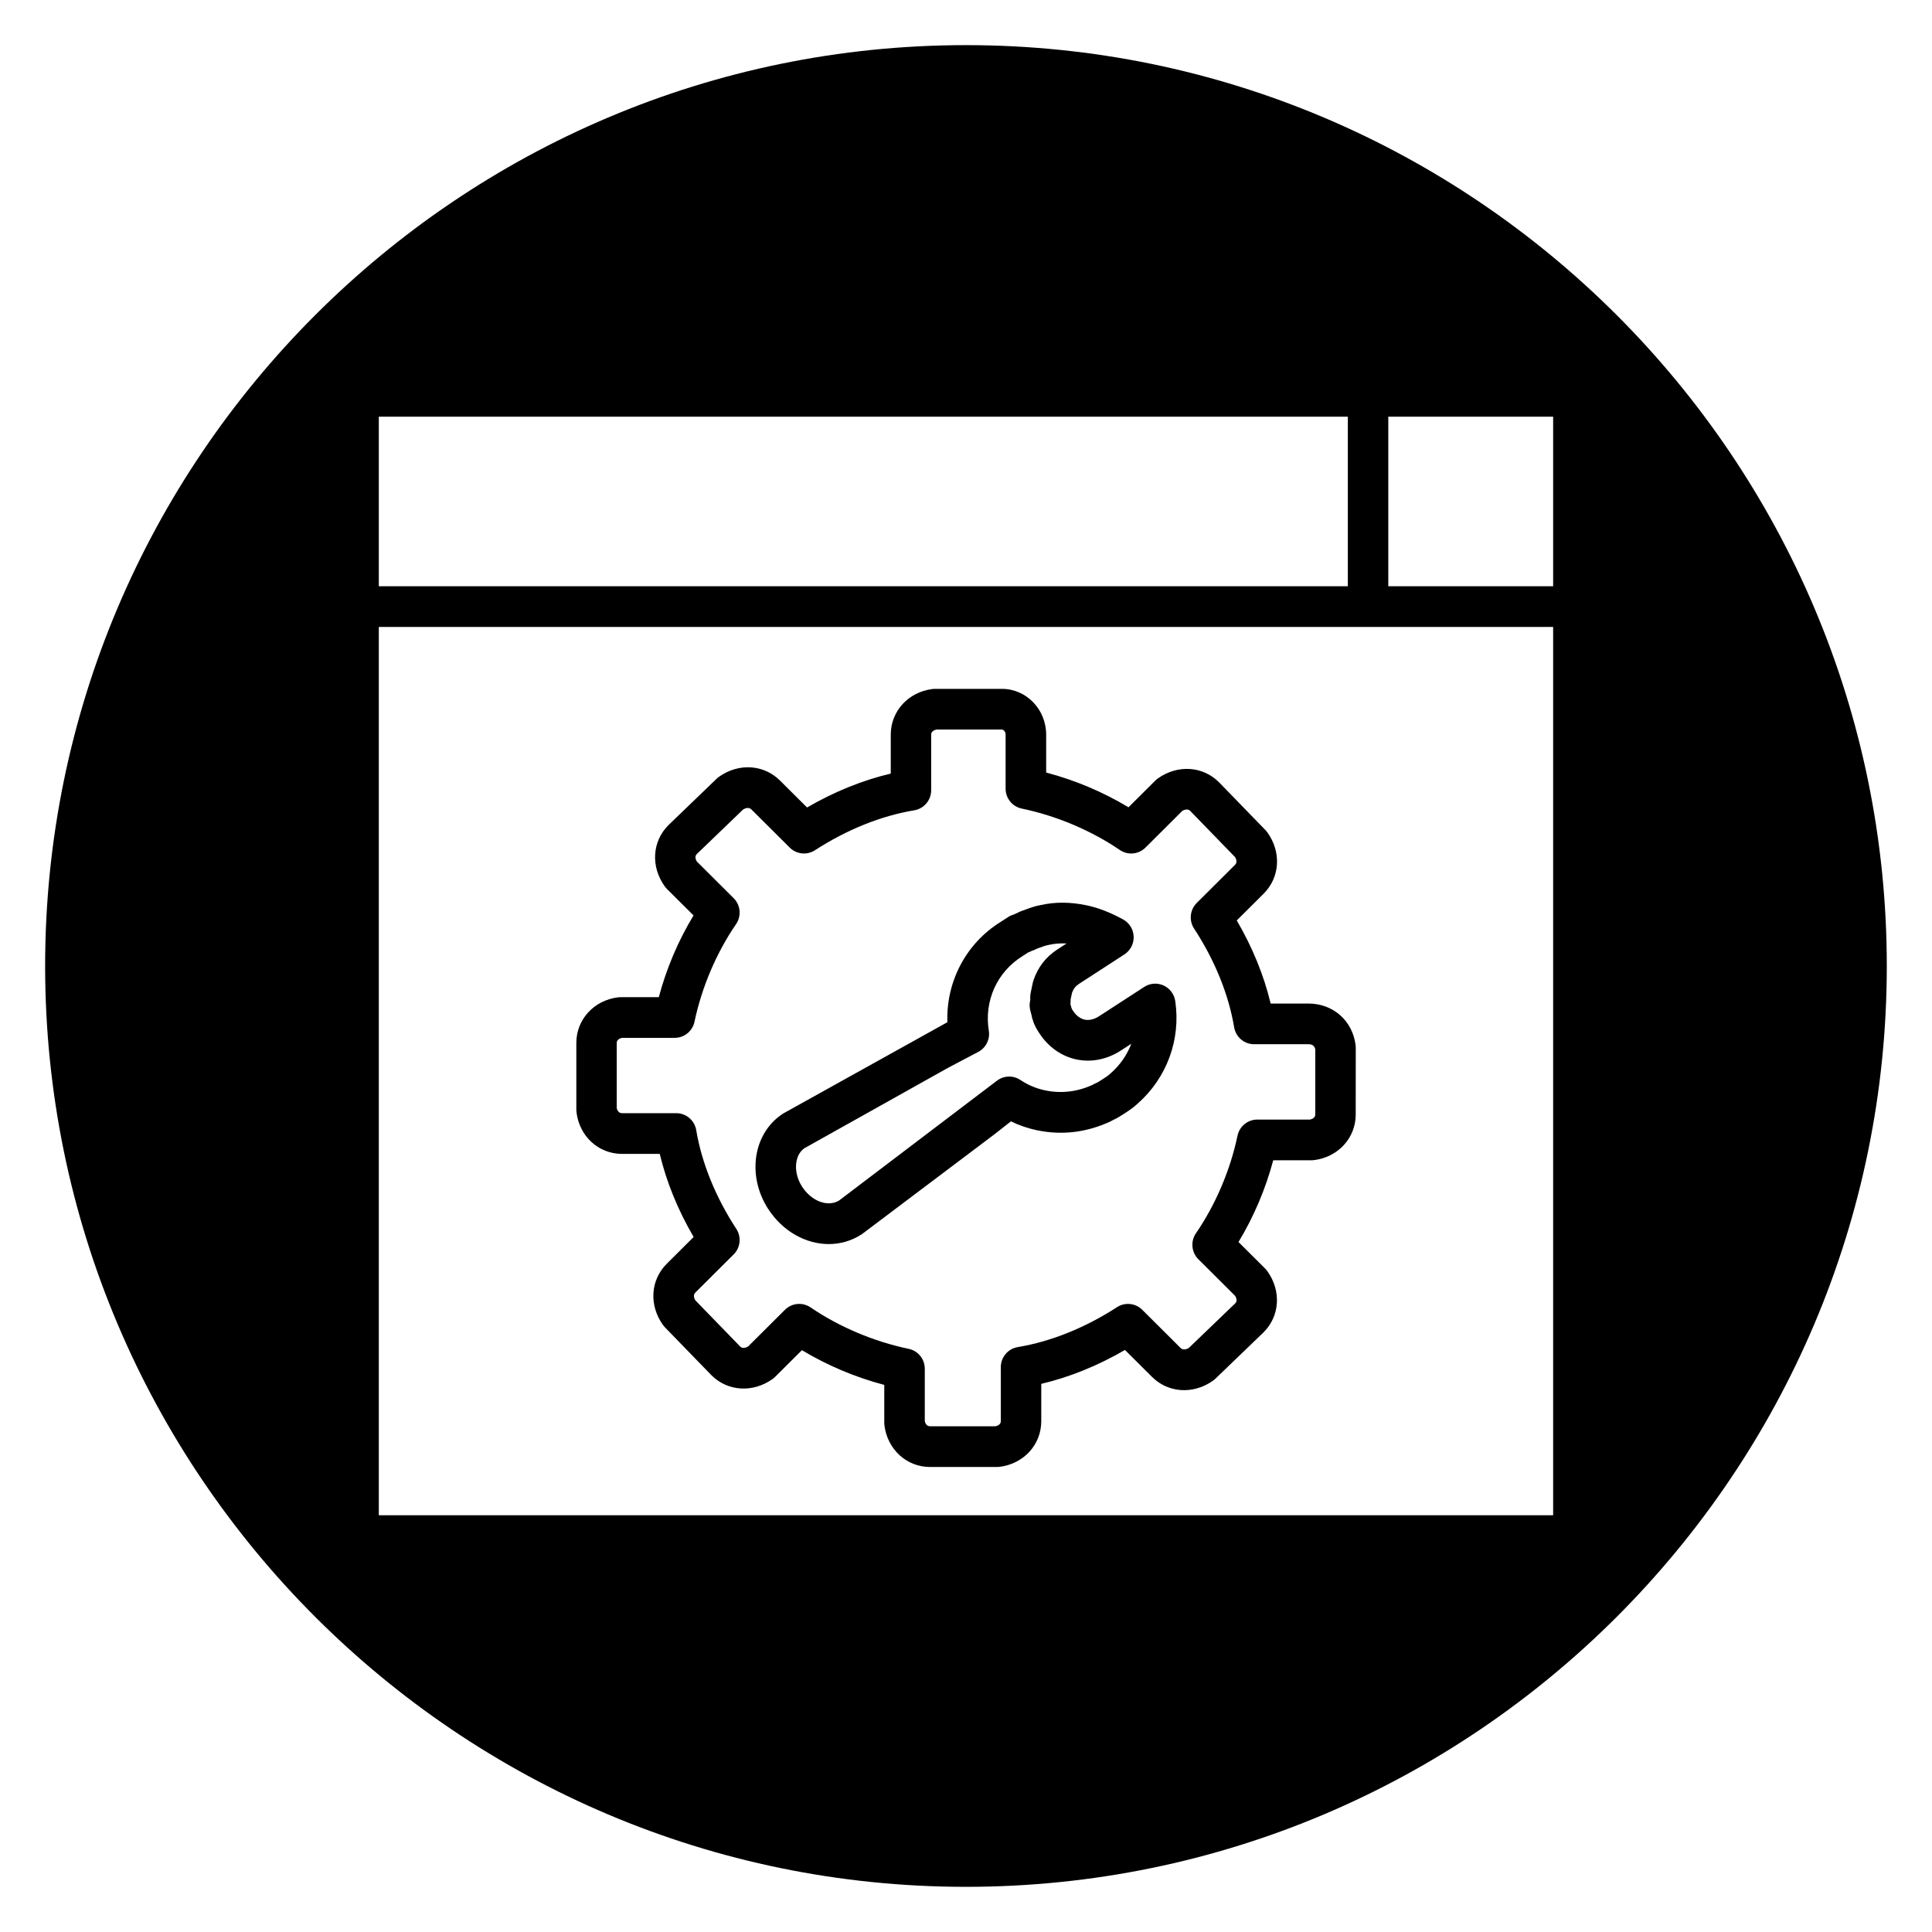
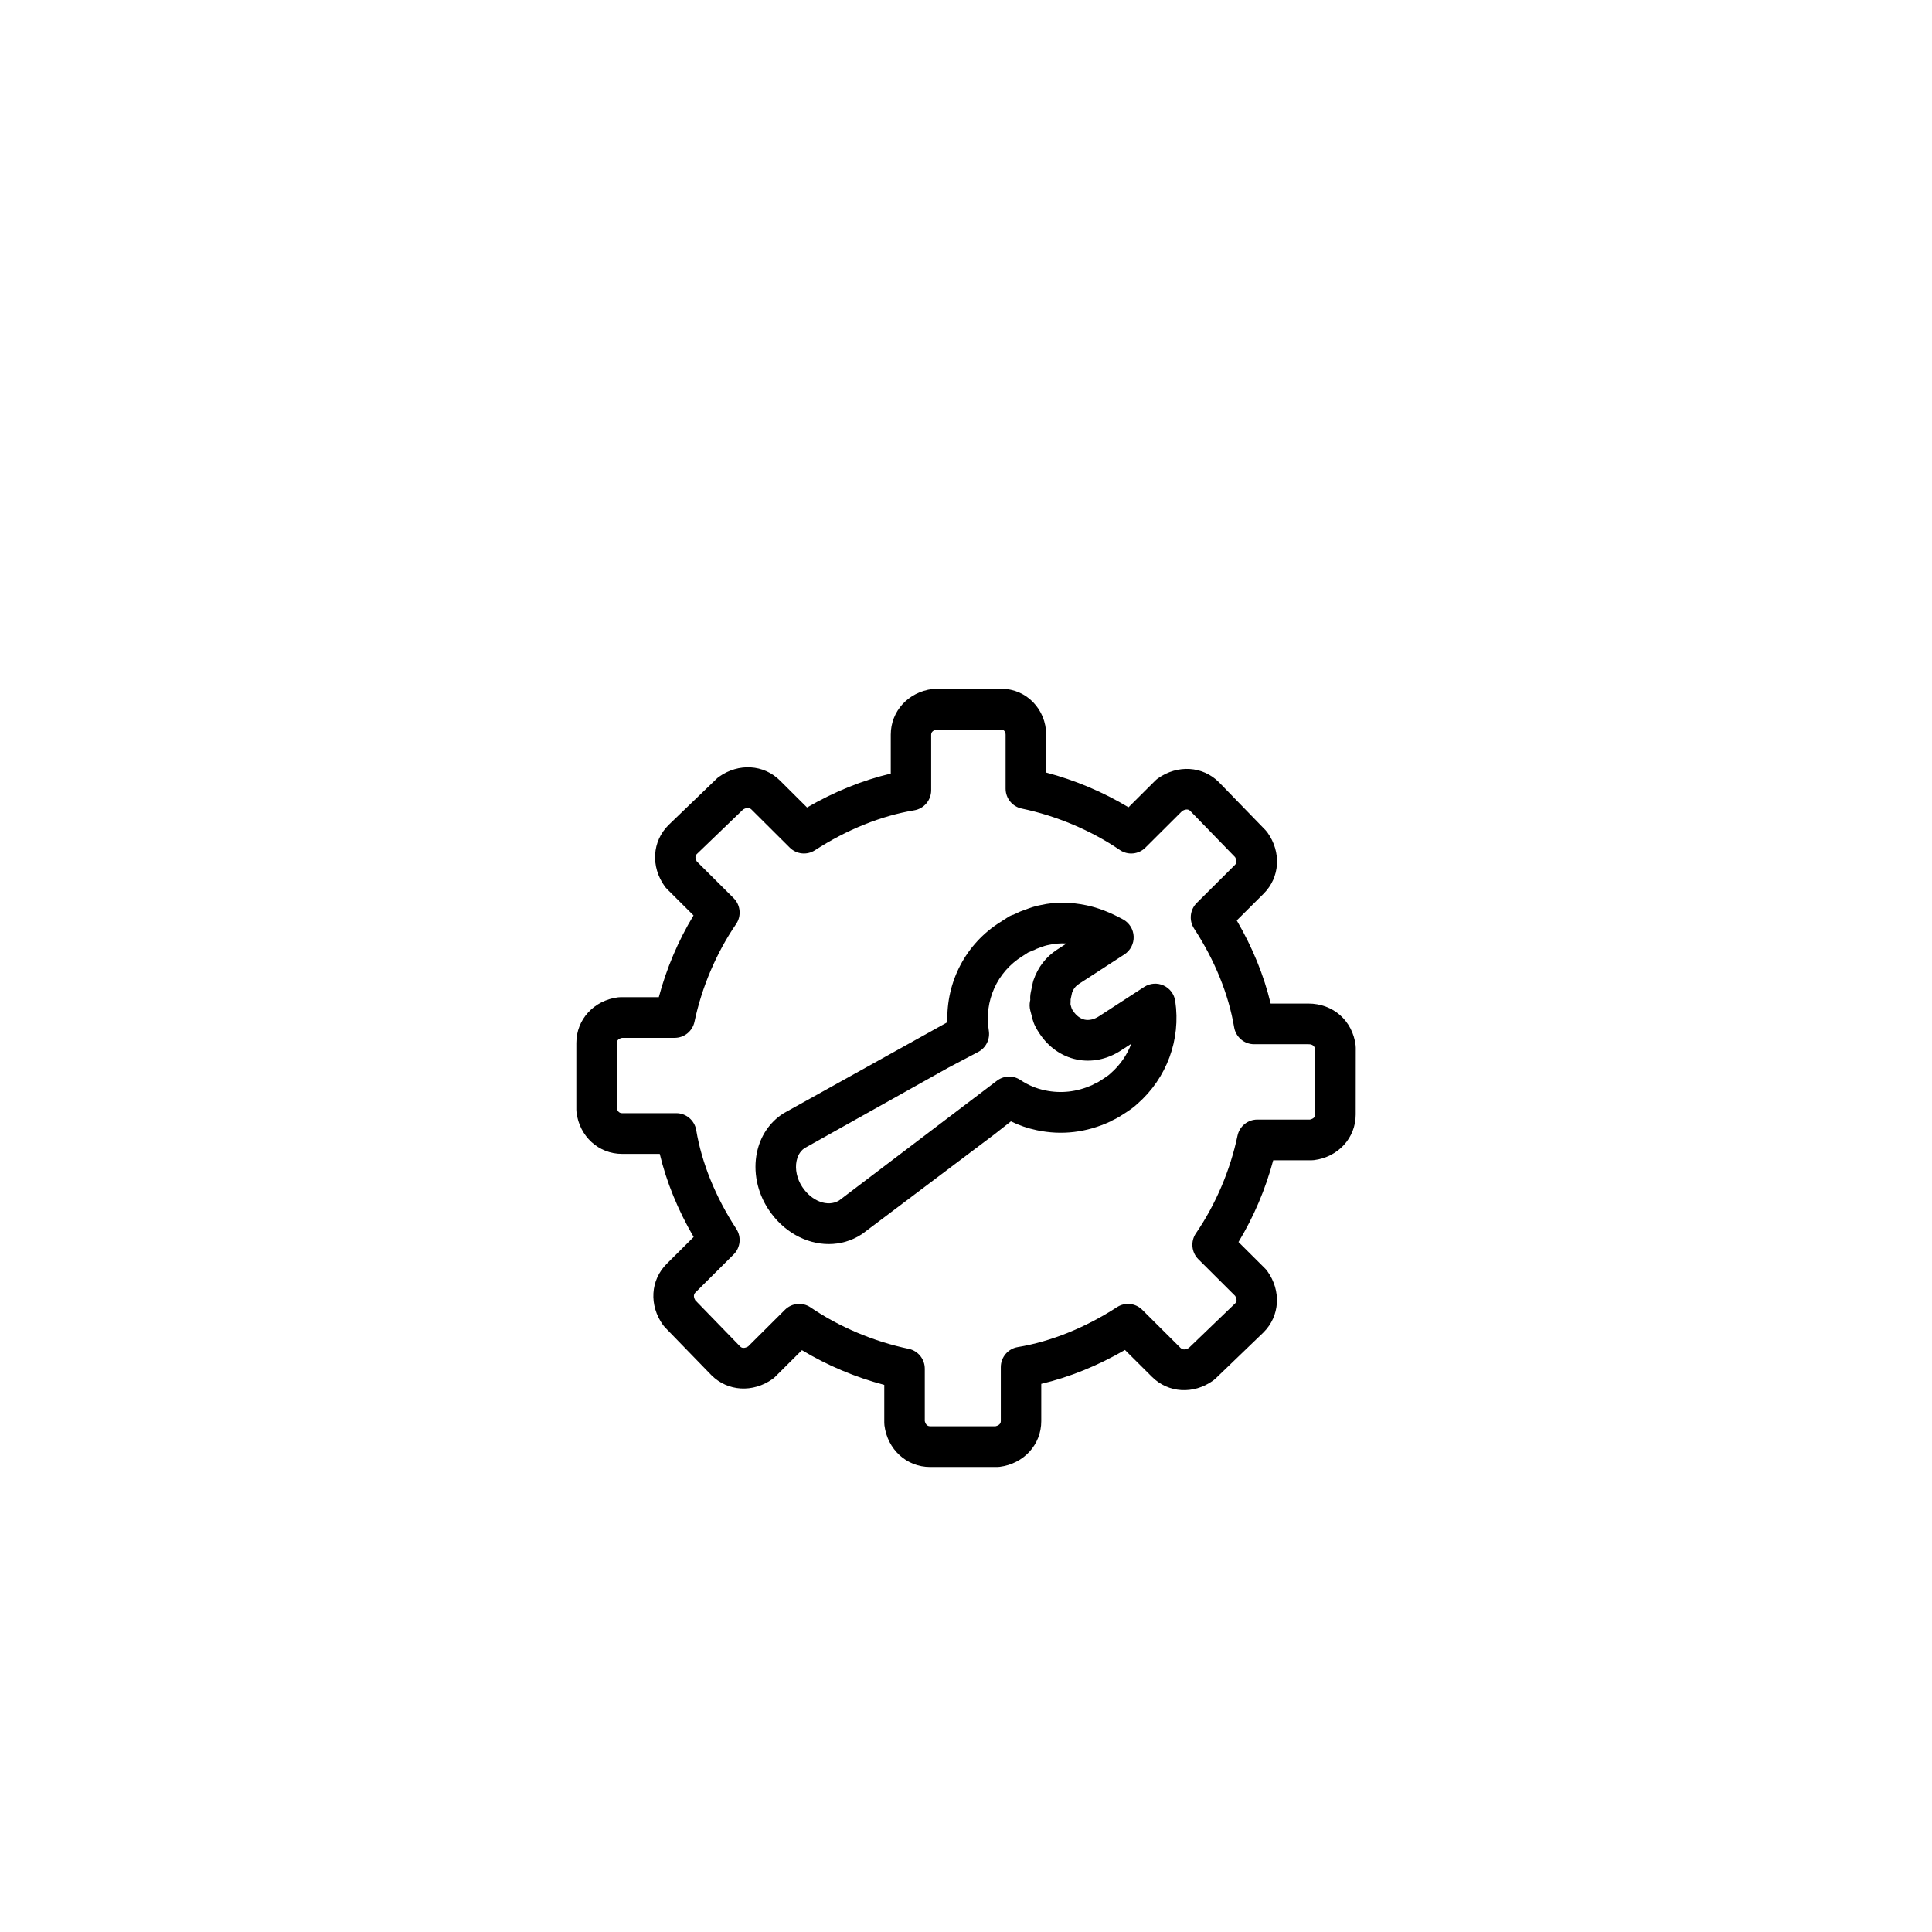
<svg xmlns="http://www.w3.org/2000/svg" fill="#000000" width="800px" height="800px" version="1.1" viewBox="144 144 512 512">
  <g>
    <path d="m363.63 473.69c3.016 0 6.008-0.828 8.676-2.559 0.105-0.066 0.207-0.141 0.309-0.215l35.012-26.383 4.277-3.363c2.172 1.062 4.445 1.84 6.867 2.352 6.609 1.391 13.16 0.613 19.465-2.305 0.211-0.098 0.422-0.211 0.617-0.34 1.191-0.527 2.109-1.125 3.078-1.754 1.133-0.734 2.414-1.566 3.516-2.613 7.781-6.844 11.52-17.02 10.004-27.234-0.273-1.816-1.438-3.363-3.098-4.117-1.656-0.754-3.594-0.613-5.121 0.383l-12.027 7.805c-1.227 0.797-2.586 1.113-3.742 0.871-1.148-0.242-2.258-1.074-3.055-2.285-0.117-0.176-0.238-0.355-0.348-0.527-0.055-0.211-0.125-0.43-0.211-0.652l-0.164-0.633c0.043-0.473 0.043-0.895 0.039-1.262l0.391-1.824c0.406-1.043 0.969-1.742 1.84-2.305l12.027-7.805c1.594-1.035 2.523-2.832 2.449-4.738-0.074-1.906-1.141-3.625-2.809-4.535-3.441-1.871-6.602-3.094-9.668-3.734-4.305-0.906-8.332-0.918-12.078-0.082-1.594 0.277-2.934 0.777-4.113 1.215-0.371 0.137-0.754 0.285-1.156 0.422-0.34 0.113-0.66 0.27-0.969 0.445-0.289 0.109-0.574 0.238-0.859 0.371l-0.066 0.062c-0.559 0.145-1.09 0.379-1.57 0.691l-1.973 1.277c-9.191 5.711-14.469 15.852-14.105 26.578l-43.285 24.066c-0.102 0.055-0.199 0.117-0.301 0.18-3.527 2.289-5.973 5.93-6.879 10.258-1.055 5.027 0.043 10.512 3.012 15.051 3.902 5.953 10.012 9.238 16.02 9.238zm-8.523-22.066c0.215-1.023 0.75-2.422 2.082-3.34l38.043-21.297 8.012-4.219c2.051-1.078 3.176-3.356 2.801-5.648-1.277-7.816 2.164-15.523 8.852-19.684l1.539-1c0.281-0.109 0.559-0.23 0.84-0.363l0.066-0.062c0.48-0.121 0.938-0.316 1.363-0.562 0.273-0.098 0.535-0.195 0.797-0.297 0.891-0.332 1.59-0.59 2.449-0.746 1.543-0.344 3.09-0.465 4.699-0.371l-2.512 1.629c-2.953 1.918-5.055 4.637-6.25 8.094-0.074 0.215-0.137 0.438-0.184 0.66l-0.531 2.527c-0.184 0.852-0.172 1.551-0.137 2.039l-0.059 0.285c-0.176 0.832-0.152 1.688 0.059 2.512l0.359 1.355c0.059 0.418 0.168 0.863 0.352 1.316 0.402 1.395 1.125 2.504 1.711 3.402 2.375 3.625 5.859 6.082 9.824 6.914 3.953 0.836 8.129-0.012 11.762-2.367l2.762-1.793c-1.125 2.969-2.984 5.668-5.481 7.844-0.074 0.062-0.148 0.129-0.219 0.199-0.367 0.359-1.227 0.918-1.988 1.41-0.945 0.613-1.289 0.836-1.75 1.016-0.332 0.129-0.645 0.297-0.945 0.488h-0.004c-4.062 1.801-8.246 2.273-12.441 1.395-2.41-0.508-4.504-1.387-6.574-2.762-1.926-1.277-4.445-1.18-6.266 0.246l-41.773 31.703c-2.981 1.805-7.242 0.238-9.773-3.625-1.395-2.113-1.949-4.695-1.484-6.898z" />
    <path d="m308.84 449.79h10c1.762 7.41 4.816 14.898 8.984 22.023l-7.117 7.086c-4.348 4.328-4.758 11.008-1 16.246 0.156 0.215 0.328 0.422 0.512 0.613l12.332 12.703c4.312 4.293 10.965 4.703 16.184 0.992 0.238-0.172 0.465-0.363 0.676-0.57l7.109-7.078c6.727 4.051 14.141 7.18 21.82 9.207v10.047c0 0.223 0.016 0.453 0.043 0.676 0.805 6.391 5.887 11.031 12.09 11.031h17.762c0.219 0 0.441-0.012 0.66-0.039 6.402-0.797 11.051-5.879 11.051-12.09v-9.902c7.461-1.758 15.004-4.812 22.184-8.984l7.168 7.137c4.312 4.293 10.969 4.703 16.18 0.992 0.215-0.152 0.422-0.324 0.613-0.508l12.758-12.281c4.344-4.328 4.754-11.008 1-16.242-0.176-0.242-0.367-0.469-0.574-0.676l-7.059-7.027c4.047-6.684 7.176-14.043 9.203-21.664h10.148c0.219 0 0.441-0.012 0.66-0.039 6.402-0.797 11.051-5.879 11.051-12.09l0.016-17.699c0-0.223-0.012-0.449-0.043-0.672-0.812-6.5-5.961-11.035-12.516-11.035h-10c-1.762-7.41-4.812-14.898-8.98-22.023l7.117-7.086c4.344-4.328 4.754-11.008 1-16.242-0.156-0.215-0.328-0.422-0.512-0.613l-12.332-12.703c-4.312-4.289-10.965-4.699-16.18-0.992-0.238 0.172-0.469 0.363-0.676 0.57l-7.106 7.078c-6.727-4.051-14.141-7.18-21.82-9.207v-10.047c0-6.691-5.254-12.129-11.711-12.129h-17.766c-0.219 0-0.441 0.012-0.66 0.039-6.402 0.801-11.047 5.879-11.047 12.09v10.324c-7.461 1.758-15.008 4.812-22.184 8.984l-7.168-7.137c-4.309-4.293-10.969-4.699-16.184-0.992-0.215 0.152-0.422 0.324-0.609 0.508l-12.754 12.277c-4.348 4.328-4.758 11.008-1 16.246 0.172 0.242 0.367 0.469 0.574 0.676l7.055 7.027c-4.047 6.684-7.176 14.043-9.203 21.664h-10.148c-0.219 0-0.441 0.012-0.656 0.039-6.402 0.797-11.051 5.879-11.051 12.09v17.691c0 0.223 0.016 0.453 0.043 0.676 0.773 6.394 5.859 11.035 12.062 11.035zm-1.402-29.402c0-0.926 0.949-1.246 1.41-1.348h13.953c2.539 0 4.727-1.785 5.25-4.281 1.91-9.109 5.816-18.285 11.008-25.848 1.477-2.148 1.207-5.055-0.637-6.891l-9.762-9.723c-0.285-0.488-0.621-1.344-0.031-1.934l12.328-11.863c0.484-0.281 1.465-0.695 2.176 0.012l10.152 10.109c1.785 1.777 4.57 2.074 6.684 0.703 8.453-5.473 17.551-9.133 26.309-10.582 2.59-0.43 4.492-2.68 4.492-5.316v-14.742c0-0.926 0.949-1.246 1.41-1.348h17.34c0.344 0 0.977 0.465 0.977 1.348v14.32c0 2.559 1.789 4.762 4.281 5.277 9.164 1.902 18.398 5.797 25.988 10.977 2.129 1.449 4.969 1.18 6.789-0.633l9.758-9.719c0.492-0.285 1.434-0.676 2.082-0.035l11.922 12.281c0.285 0.484 0.645 1.375-0.012 2.031l-10.152 10.109c-1.812 1.801-2.109 4.644-0.707 6.785 5.488 8.402 9.156 17.449 10.617 26.16 0.438 2.594 2.672 4.496 5.293 4.496h14.383c0.434 0 1.539 0 1.828 1.352v17.266c0 0.926-0.949 1.246-1.41 1.348h-13.953c-2.539 0-4.727 1.785-5.25 4.281-1.906 9.105-5.816 18.281-11.008 25.844-1.477 2.148-1.207 5.055 0.637 6.891l9.762 9.723c0.285 0.488 0.625 1.344 0.035 1.934l-12.34 11.863c-0.488 0.285-1.477 0.691-2.176-0.012l-10.152-10.109c-1.789-1.777-4.57-2.074-6.684-0.703-8.453 5.473-17.551 9.133-26.309 10.582-2.59 0.43-4.492 2.68-4.492 5.316v14.32c0 0.926-0.949 1.246-1.41 1.348h-17.336c-0.969 0-1.297-0.895-1.402-1.363v-13.883c0-2.559-1.785-4.762-4.281-5.277-9.16-1.902-18.395-5.797-25.988-10.977-2.121-1.445-4.965-1.18-6.789 0.633l-9.762 9.719c-0.492 0.285-1.441 0.672-2.082 0.035l-11.922-12.281c-0.285-0.484-0.645-1.375 0.012-2.031l10.152-10.109c1.816-1.801 2.109-4.644 0.707-6.785-5.492-8.406-9.16-17.453-10.621-26.16-0.434-2.594-2.672-4.496-5.289-4.496l-14.375 0.004c-0.969 0-1.297-0.895-1.402-1.363z" />
-     <path d="m400 155.96c-134.56 0-244.04 109.47-244.04 244.04 0 134.56 109.47 244.03 244.03 244.03s244.03-109.47 244.03-244.03c0.004-134.56-109.47-244.04-244.03-244.04zm-155.61 98.465h256.8v44.934h-256.8zm311.21 291.14h-311.21v-235.42h311.21zm0-246.2h-43.688v-44.938h43.688z" />
  </g>
</svg>